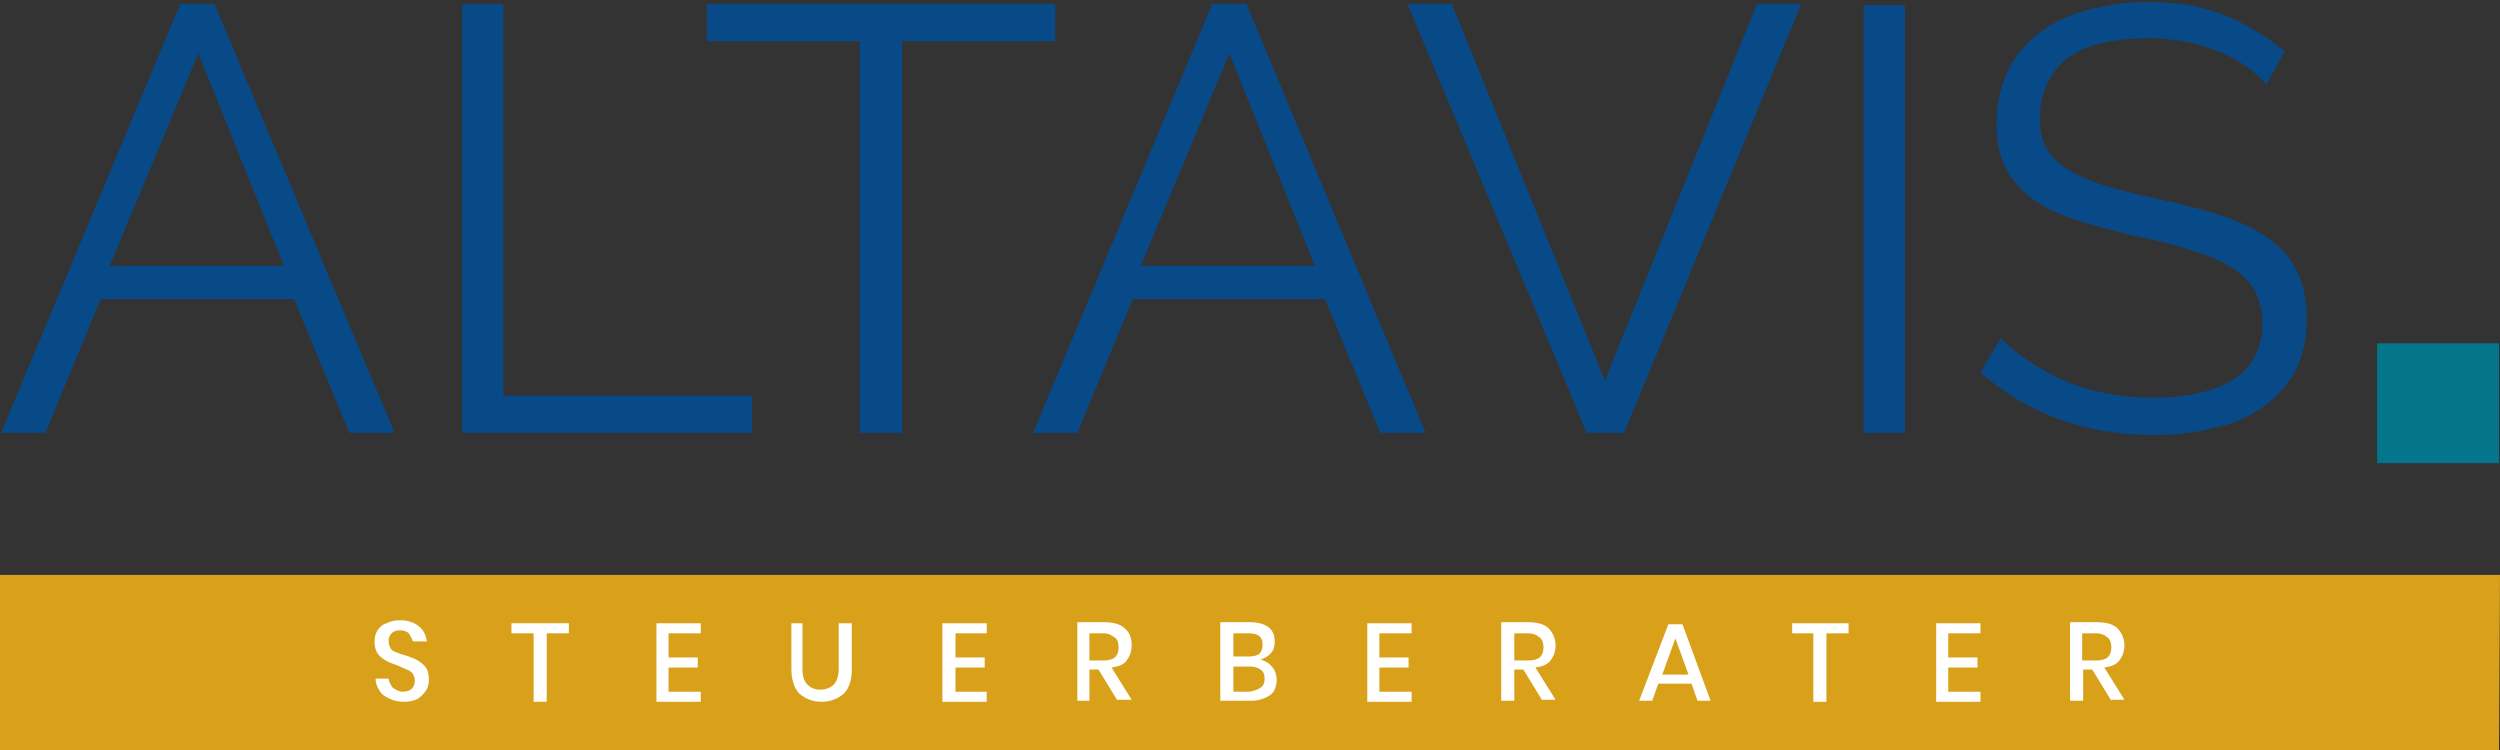
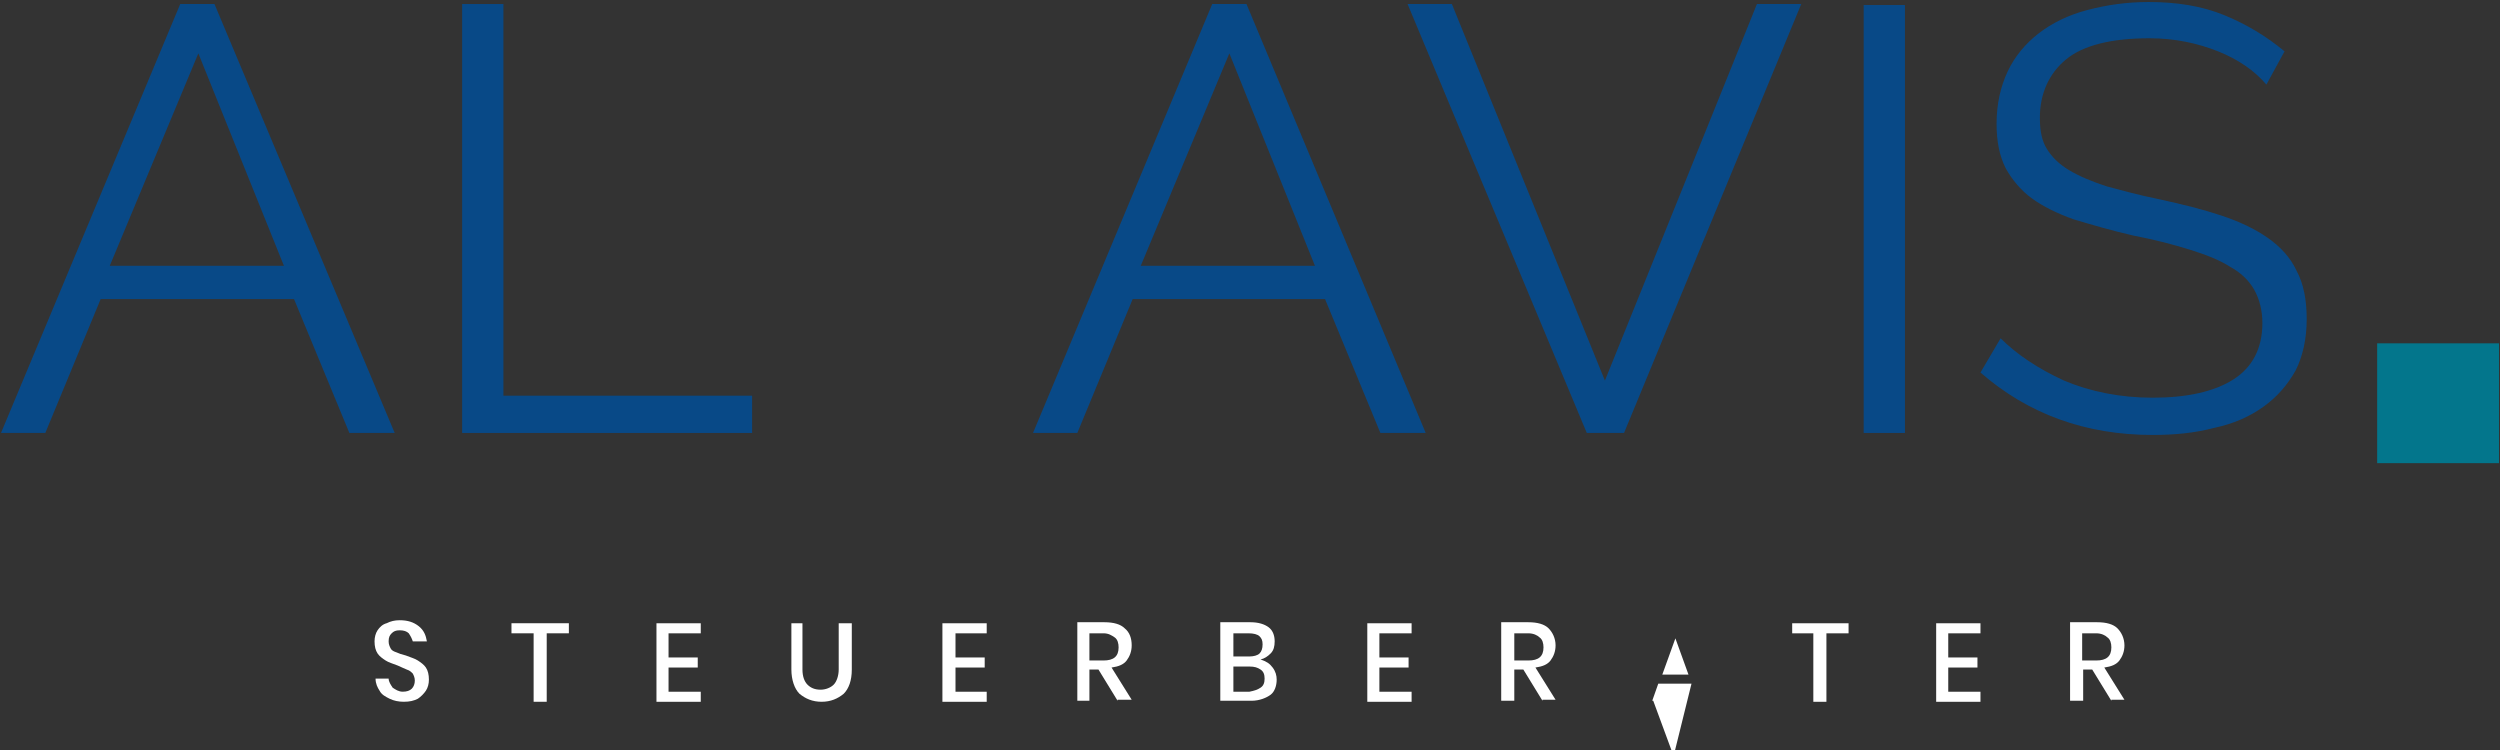
<svg xmlns="http://www.w3.org/2000/svg" version="1.1" id="Ebene_1" x="0px" y="0px" viewBox="0 0 248.3 74.5" style="enable-background:new 0 0 248.3 74.5;" xml:space="preserve">
  <rect x="0" y="0" width="248.3" height="74.5" fill="#333333" stroke="none" />
  <style type="text/css">
	.st0{fill:#084987;}
	.st1{fill:#03768C;}
	.st2{fill:none;}
	.st3{fill:#D9A01A;}
	.st4{fill:#FFFFFF;}
</style>
  <g>
    <path class="st0" d="M0.1,43L17.9,0.4h3.4L39.2,43h-4.5l-5.5-13.3H10L4.5,43H0.1z M19.7,5.3l-8.8,21.1h17.3L19.7,5.3z" />
    <path class="st0" d="M45.9,43V0.4h4.1v38.9h24.7V43H45.9z" />
-     <path class="st0" d="M104.8,4.1H89.6V43h-4.2V4.1H70.2V0.4h34.6V4.1z" />
    <path class="st0" d="M102.6,43l17.8-42.6h3.4L141.6,43h-4.5l-5.5-13.3h-19.1L107,43H102.6z M122.1,5.3l-8.8,21.1h17.3L122.1,5.3z" />
    <path class="st0" d="M144.2,0.4l15.2,37.4l15.1-37.4h4.4L161.3,43h-3.7L139.8,0.4H144.2z" />
    <path class="st0" d="M185.1,43V0.5h4.1V43H185.1z" />
    <path class="st0" d="M225.1,8.4c-1.2-1.4-2.8-2.5-4.8-3.3c-2-0.8-4.3-1.3-6.8-1.3c-3.8,0-6.6,0.7-8.3,2.1c-1.7,1.4-2.6,3.4-2.6,5.8   c0,1.3,0.2,2.3,0.7,3.1c0.5,0.8,1.2,1.5,2.2,2.1s2.2,1.1,3.7,1.6c1.5,0.4,3.3,0.9,5.3,1.3c2.3,0.5,4.3,1,6.1,1.6   c1.8,0.6,3.3,1.3,4.6,2.2c1.3,0.9,2.3,2,2.9,3.3c0.7,1.3,1,2.9,1,4.8c0,2-0.4,3.7-1.1,5.1c-0.8,1.4-1.8,2.6-3.2,3.6   c-1.4,1-3,1.7-4.9,2.1c-1.9,0.5-3.9,0.7-6.1,0.7c-6.7,0-12.4-2.1-17.1-6.2l2-3.4c1.6,1.6,3.7,3,6.3,4.2c2.6,1.1,5.6,1.7,8.8,1.7   c3.4,0,6.1-0.6,8-1.8c1.9-1.2,2.9-3.1,2.9-5.6c0-1.3-0.3-2.4-0.8-3.3c-0.5-0.9-1.3-1.7-2.4-2.3c-1.1-0.7-2.4-1.2-4-1.7   s-3.5-1-5.6-1.4c-2.2-0.5-4.2-1.1-5.9-1.6c-1.7-0.6-3.1-1.3-4.2-2.1c-1.1-0.8-2-1.9-2.6-3c-0.6-1.2-0.9-2.6-0.9-4.4   c0-2,0.4-3.7,1.1-5.2c0.7-1.5,1.8-2.8,3.1-3.8s2.9-1.8,4.8-2.3c1.9-0.5,3.9-0.8,6.1-0.8c2.8,0,5.3,0.4,7.5,1.3   c2.2,0.9,4.2,2.1,6,3.6L225.1,8.4z" />
  </g>
  <rect x="236.1" y="34.1" class="st1" width="12.1" height="11.9" />
  <rect x="7.2" y="54.3" class="st2" width="229.4" height="17" />
-   <polygon class="st3" points="-0.1,74.7 248.2,74.7 248.3,57.1 0,57.1 " />
  <g>
    <path class="st4" d="M42.3,68.6c-0.2,0.3-0.5,0.6-0.8,0.8c-0.4,0.2-0.8,0.3-1.4,0.3c-0.5,0-1-0.1-1.4-0.3c-0.4-0.2-0.8-0.4-1-0.8   c-0.2-0.3-0.4-0.7-0.4-1.2h1.3c0,0.3,0.2,0.6,0.4,0.9c0.3,0.2,0.6,0.4,1,0.4c0.4,0,0.7-0.1,0.9-0.3c0.2-0.2,0.3-0.5,0.3-0.8   c0-0.3-0.1-0.5-0.2-0.7c-0.2-0.2-0.3-0.3-0.6-0.4c-0.2-0.1-0.5-0.2-0.9-0.4c-0.5-0.2-0.9-0.3-1.2-0.5c-0.3-0.2-0.6-0.4-0.8-0.7   c-0.2-0.3-0.3-0.7-0.3-1.2c0-0.4,0.1-0.8,0.3-1.1c0.2-0.3,0.5-0.6,0.9-0.7c0.4-0.2,0.8-0.3,1.3-0.3c0.8,0,1.4,0.2,1.9,0.6   c0.5,0.4,0.7,0.9,0.8,1.5h-1.4c-0.1-0.3-0.2-0.5-0.4-0.8c-0.2-0.2-0.5-0.3-0.9-0.3c-0.4,0-0.6,0.1-0.8,0.3   c-0.2,0.2-0.3,0.4-0.3,0.8c0,0.3,0.1,0.5,0.2,0.7c0.1,0.2,0.3,0.3,0.6,0.4c0.2,0.1,0.5,0.2,0.9,0.3c0.5,0.2,0.9,0.3,1.2,0.5   c0.3,0.2,0.6,0.4,0.8,0.7s0.3,0.7,0.3,1.2C42.6,67.9,42.5,68.3,42.3,68.6z" />
    <path class="st4" d="M56.5,61.9v1h-2.2v6.8h-1.3v-6.8h-2.2v-1H56.5z" />
    <path class="st4" d="M66.4,62.9v2.4h2.9v1h-2.9v2.4h3.2v1h-4.4v-7.8h4.4v1H66.4z" />
    <path class="st4" d="M79.7,61.9v4.6c0,0.7,0.2,1.2,0.5,1.5c0.3,0.3,0.7,0.5,1.3,0.5c0.5,0,1-0.2,1.3-0.5c0.3-0.3,0.5-0.9,0.5-1.5   v-4.6h1.3v4.6c0,1.1-0.3,1.9-0.8,2.4c-0.6,0.5-1.3,0.8-2.2,0.8c-0.9,0-1.6-0.3-2.2-0.8c-0.5-0.5-0.8-1.4-0.8-2.4v-4.6H79.7z" />
    <path class="st4" d="M94.9,62.9v2.4h2.9v1h-2.9v2.4H98v1h-4.4v-7.8H98v1H94.9z" />
    <path class="st4" d="M111,69.6l-1.9-3.1h-0.9v3.1H107v-7.8h2.7c0.9,0,1.6,0.2,2,0.6c0.5,0.4,0.7,1,0.7,1.7c0,0.6-0.2,1.1-0.5,1.5   c-0.3,0.4-0.8,0.6-1.5,0.7l2,3.2H111z M108.2,65.6h1.4c1,0,1.5-0.4,1.5-1.3c0-0.4-0.1-0.8-0.4-1s-0.6-0.4-1.1-0.4h-1.4V65.6z" />
    <path class="st4" d="M126.4,66.3c0.3,0.4,0.4,0.8,0.4,1.2c0,0.6-0.2,1.2-0.6,1.5s-1.1,0.6-1.9,0.6h-3.1v-7.8h3   c0.8,0,1.4,0.2,1.8,0.5c0.4,0.3,0.6,0.8,0.6,1.4c0,0.5-0.1,0.9-0.4,1.2c-0.3,0.3-0.6,0.5-1,0.6C125.8,65.7,126.1,65.9,126.4,66.3z    M122.5,65.2h1.6c0.4,0,0.8-0.1,1-0.3c0.2-0.2,0.3-0.5,0.3-0.9c0-0.4-0.1-0.6-0.3-0.8s-0.6-0.3-1.1-0.3h-1.5V65.2z M125.2,68.3   c0.3-0.2,0.4-0.5,0.4-0.9s-0.1-0.7-0.4-0.9c-0.3-0.2-0.6-0.3-1.1-0.3h-1.6v2.5h1.6C124.6,68.6,124.9,68.5,125.2,68.3z" />
    <path class="st4" d="M137,62.9v2.4h2.9v1H137v2.4h3.2v1h-4.4v-7.8h4.4v1H137z" />
    <path class="st4" d="M153.2,69.6l-1.9-3.1h-0.9v3.1h-1.3v-7.8h2.7c0.9,0,1.6,0.2,2,0.6s0.7,1,0.7,1.7c0,0.6-0.2,1.1-0.5,1.5   c-0.3,0.4-0.8,0.6-1.5,0.7l2,3.2H153.2z M150.4,65.6h1.4c1,0,1.5-0.4,1.5-1.3c0-0.4-0.1-0.8-0.4-1c-0.2-0.2-0.6-0.4-1.1-0.4h-1.4   V65.6z" />
-     <path class="st4" d="M168,67.9h-3.3l-0.6,1.7h-1.3l2.9-7.6h1.4l2.8,7.6h-1.3L168,67.9z M167.7,67l-1.3-3.6l-1.3,3.6H167.7z" />
+     <path class="st4" d="M168,67.9h-3.3l-0.6,1.7h-1.3h1.4l2.8,7.6h-1.3L168,67.9z M167.7,67l-1.3-3.6l-1.3,3.6H167.7z" />
    <path class="st4" d="M183.6,61.9v1h-2.2v6.8h-1.3v-6.8H178v-1H183.6z" />
    <path class="st4" d="M193.5,62.9v2.4h2.9v1h-2.9v2.4h3.2v1h-4.4v-7.8h4.4v1H193.5z" />
    <path class="st4" d="M209.7,69.6l-1.9-3.1h-0.9v3.1h-1.3v-7.8h2.7c0.9,0,1.6,0.2,2,0.6s0.7,1,0.7,1.7c0,0.6-0.2,1.1-0.5,1.5   c-0.3,0.4-0.8,0.6-1.5,0.7l2,3.2H209.7z M206.8,65.6h1.4c1,0,1.5-0.4,1.5-1.3c0-0.4-0.1-0.8-0.4-1c-0.2-0.2-0.6-0.4-1.1-0.4h-1.4   V65.6z" />
  </g>
</svg>